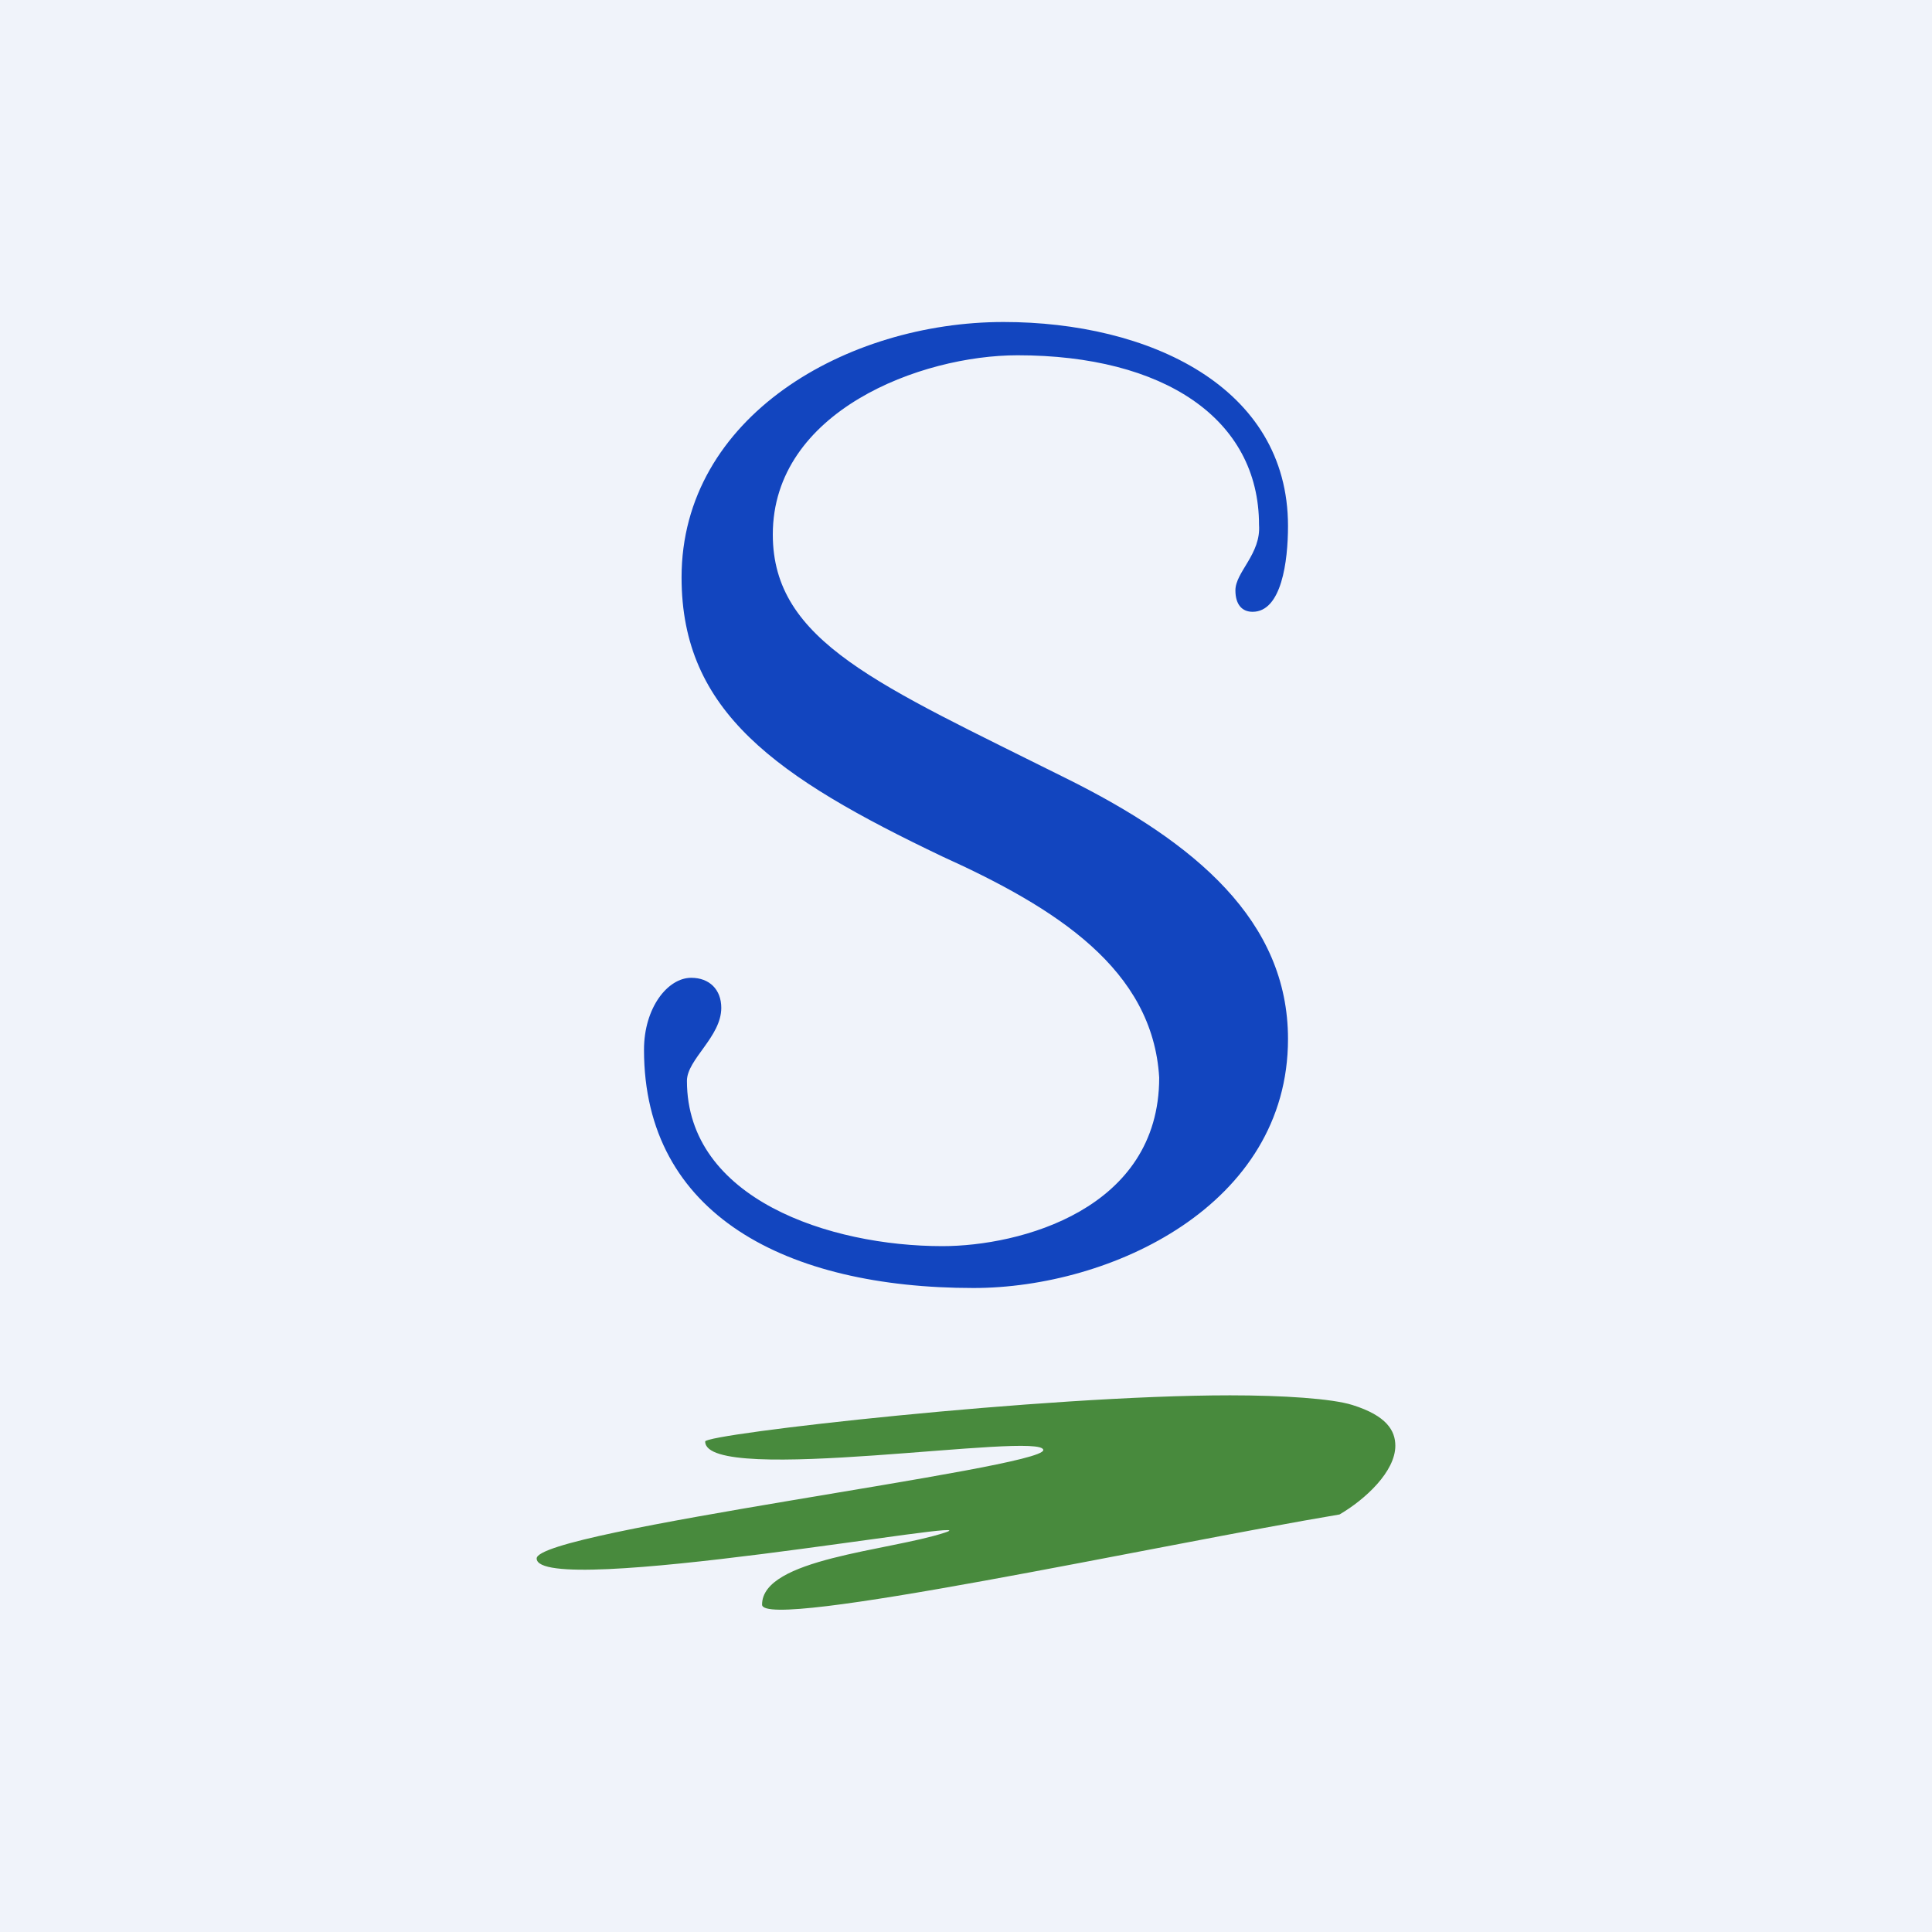
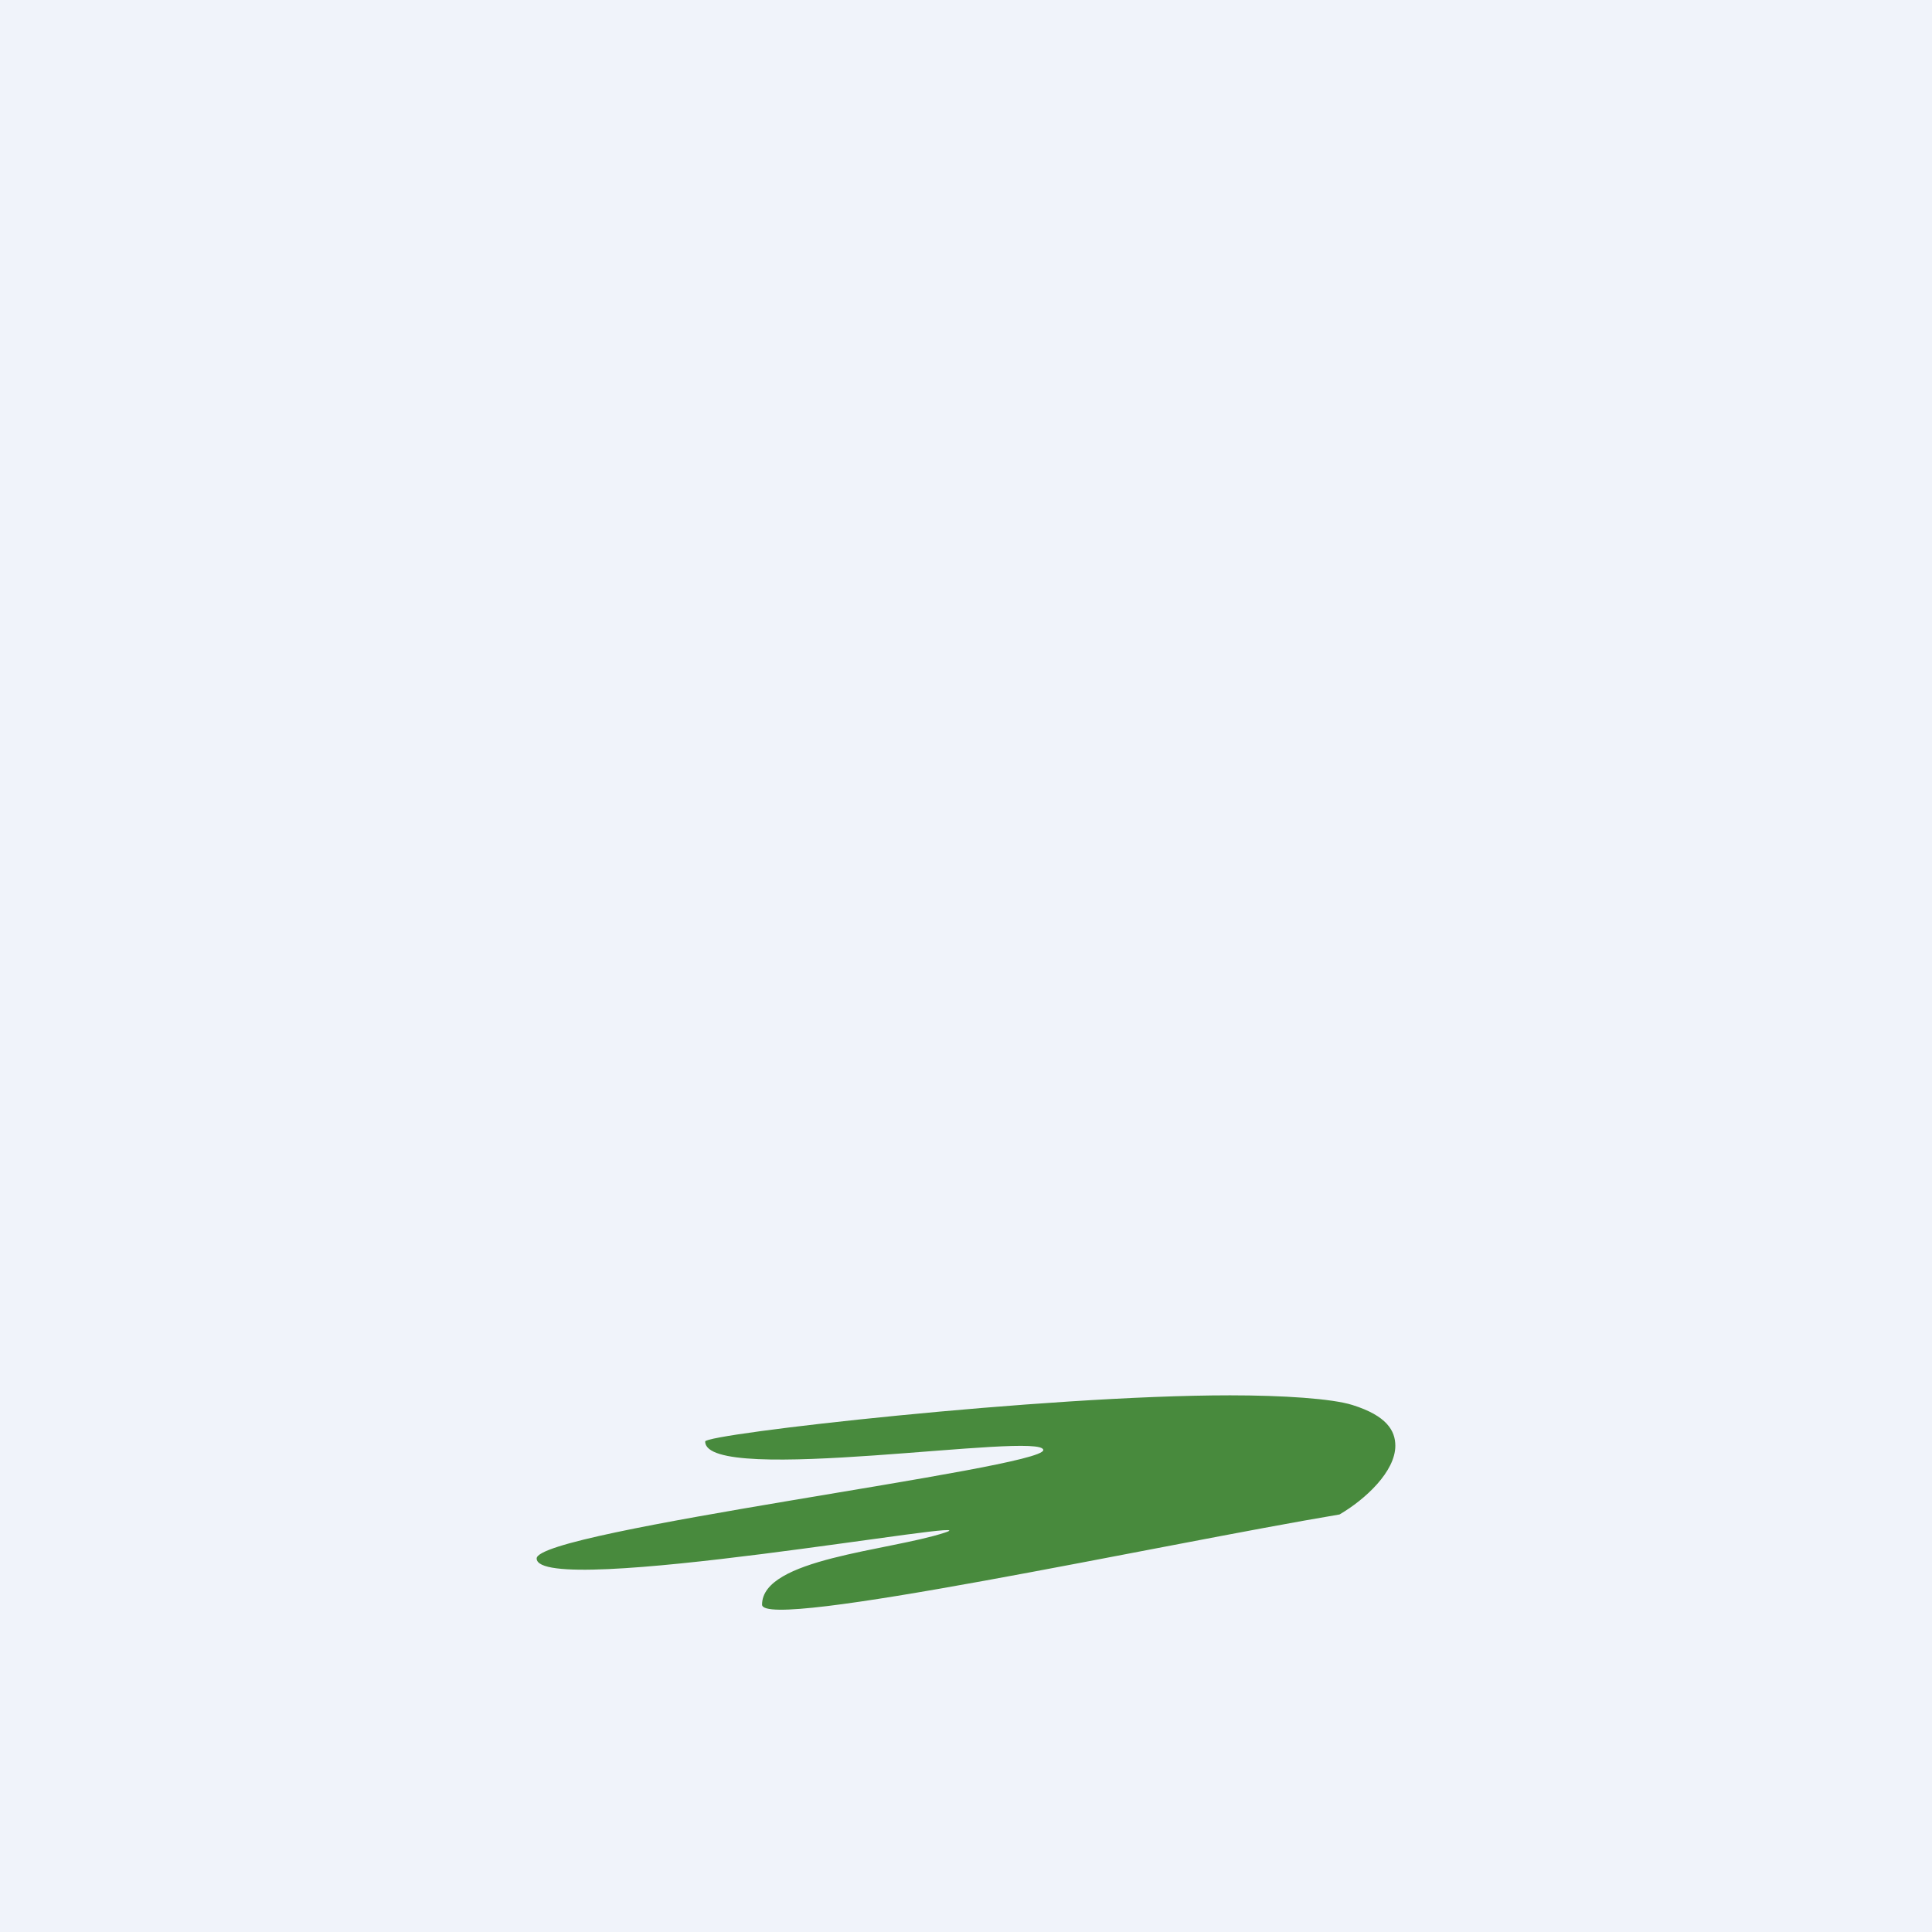
<svg xmlns="http://www.w3.org/2000/svg" width="18" height="18" viewBox="0 0 18 18">
  <path fill="#F0F3FA" d="M0 0h18v18H0z" />
  <path d="M7.1 14.95c0 .25 3.71-.56 5.38-.84.24-.14.52-.4.52-.64 0-.14-.08-.28-.4-.38-.19-.06-.65-.09-1.14-.09-1.74 0-4.89.36-4.89.43 0 .42 3.15-.1 3.15.08 0 .17-4.72.75-4.72 1.01 0 .38 4.33-.41 3.8-.24-.52.17-1.7.24-1.7.67Z" fill="#488A3D" />
-   <path d="M6.35 5.38c0 1.25.88 1.86 2.43 2.6 1.06.48 1.96 1.05 2.02 2.06 0 1.23-1.3 1.57-2.02 1.57-1.05 0-2.38-.44-2.38-1.54 0-.2.32-.41.32-.68 0-.17-.11-.28-.28-.28-.22 0-.44.28-.44.67C6 11.32 7.33 12 9.07 12c1.28 0 2.93-.77 2.93-2.32 0-1.1-.86-1.83-2.07-2.43C8.19 6.38 7.2 5.98 7.2 4.98c0-1.15 1.38-1.67 2.28-1.67 1.36 0 2.25.59 2.25 1.58.02.27-.22.44-.22.61 0 .13.06.2.16.2.27 0 .33-.47.33-.8C12 3.6 10.7 3 9.35 3c-1.46 0-3 .88-3 2.38Z" fill="#1245BF" />
</svg>